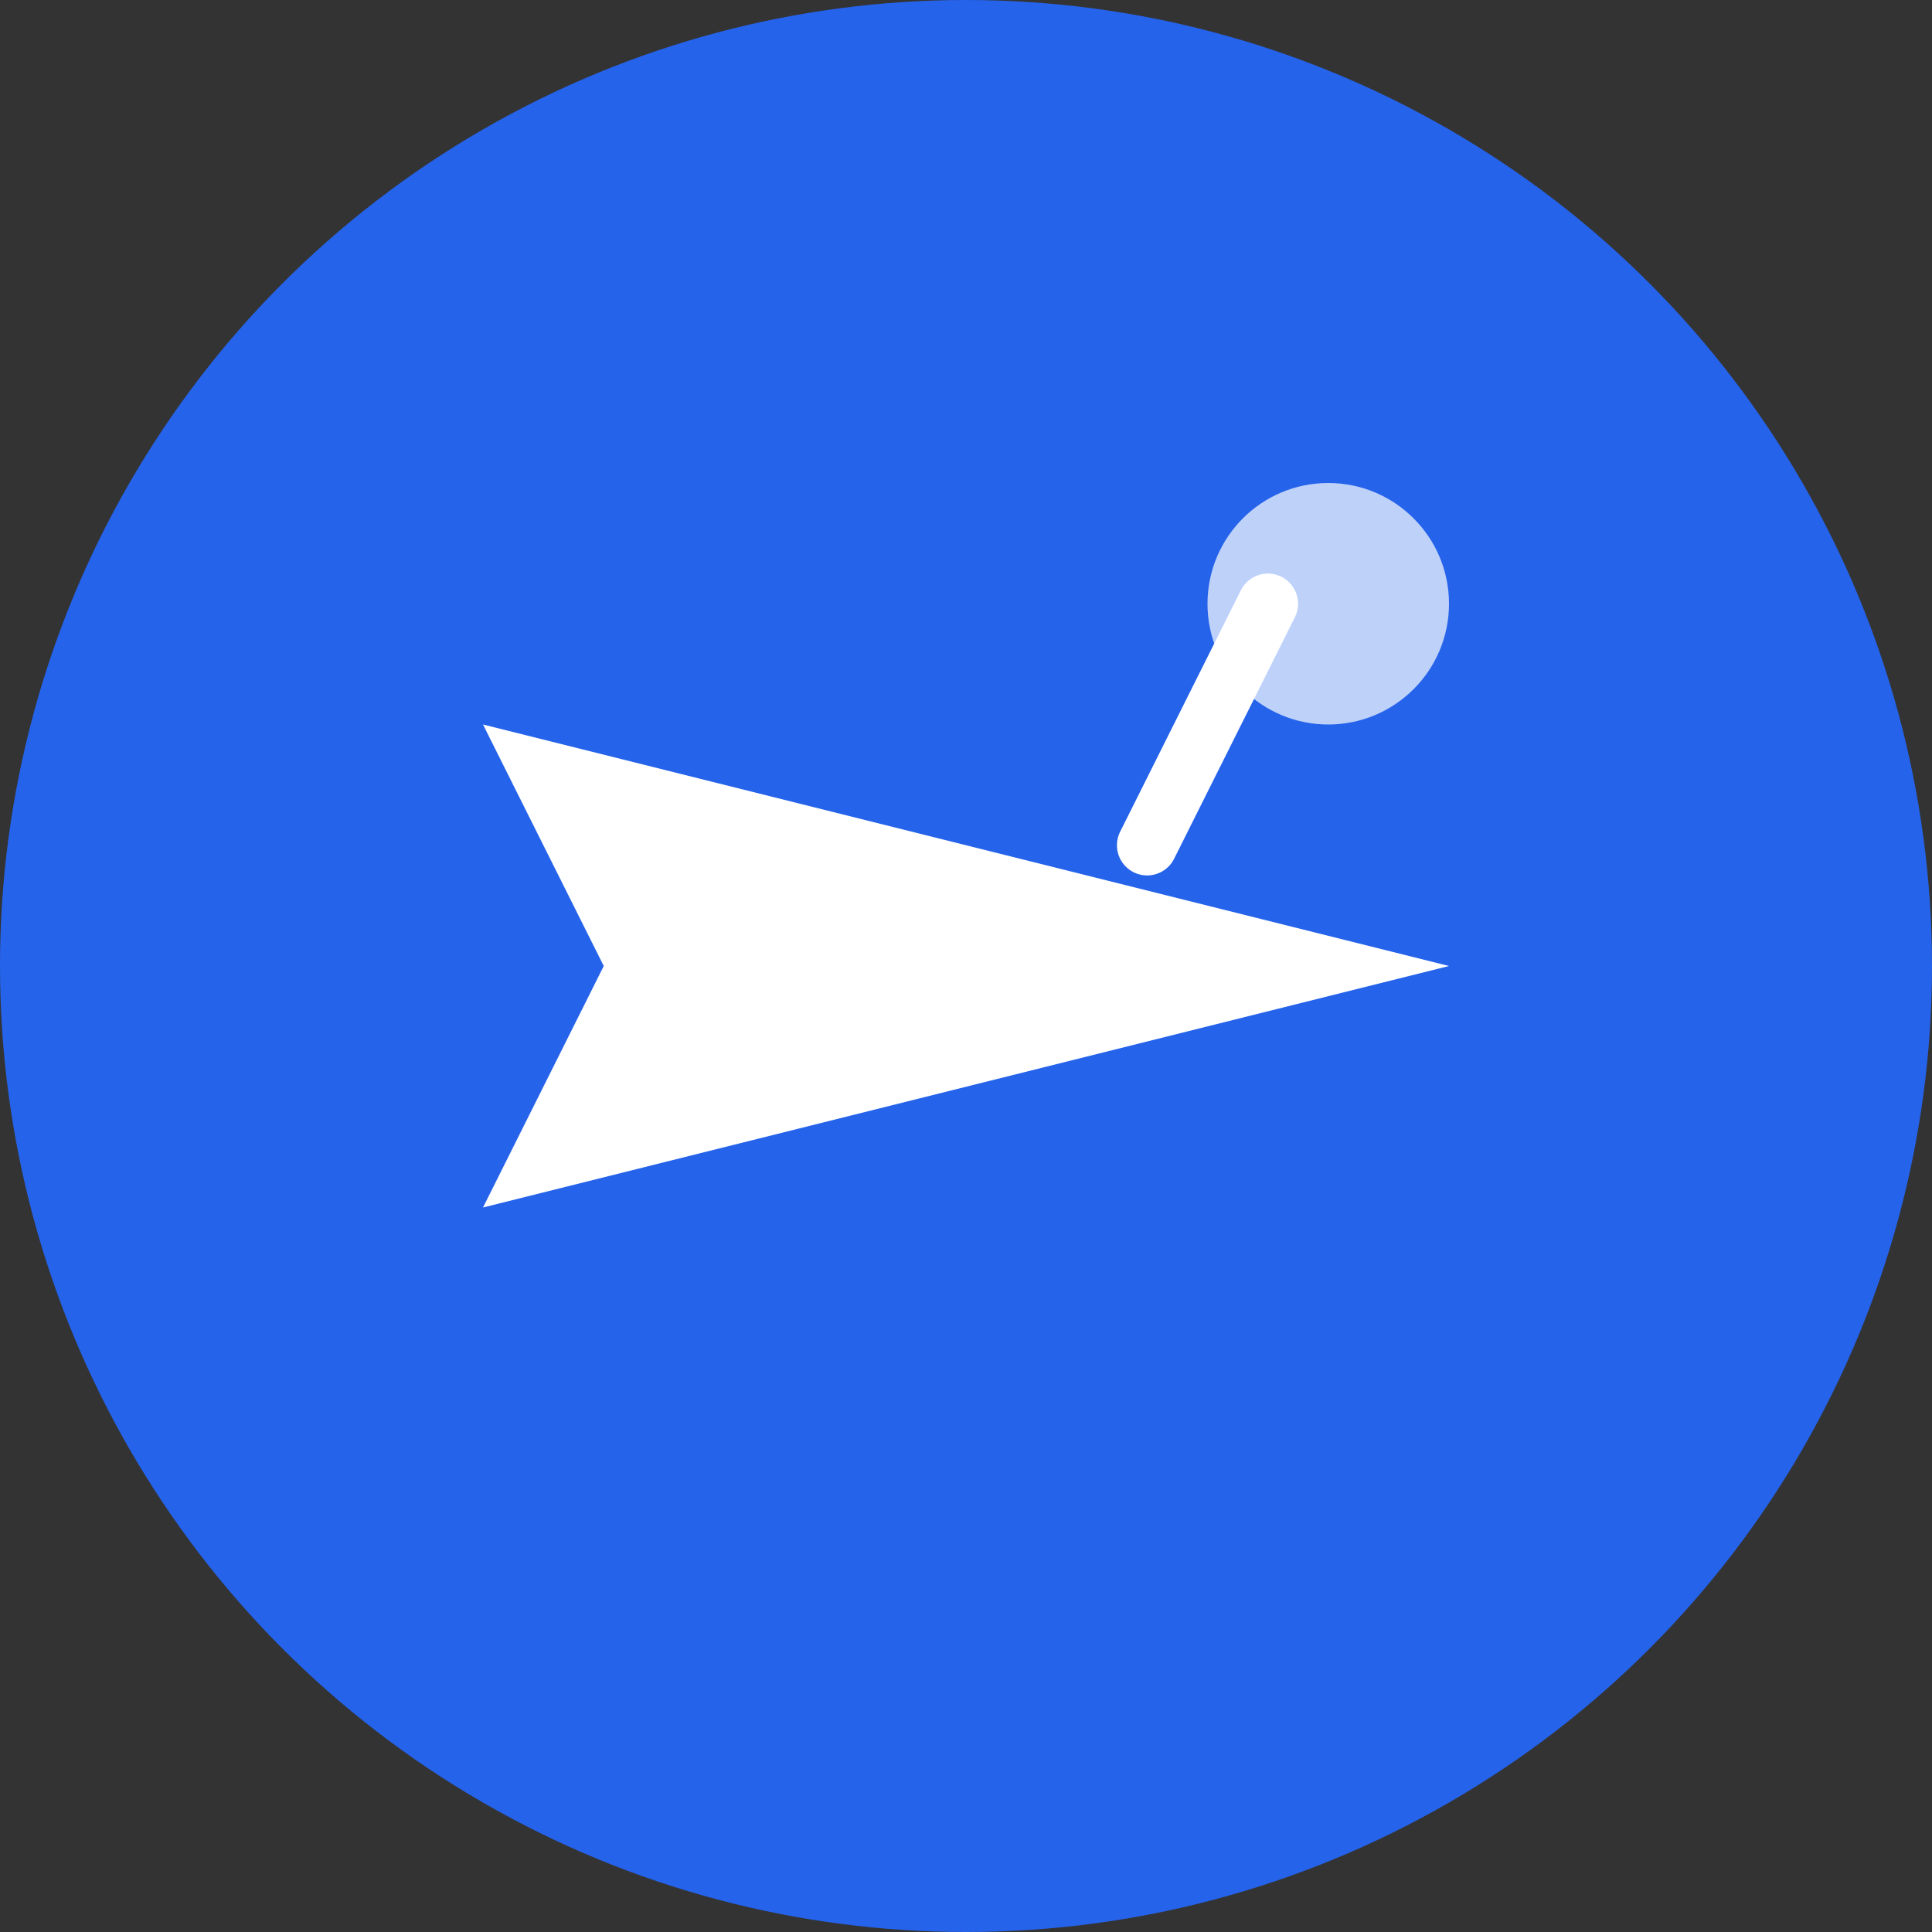
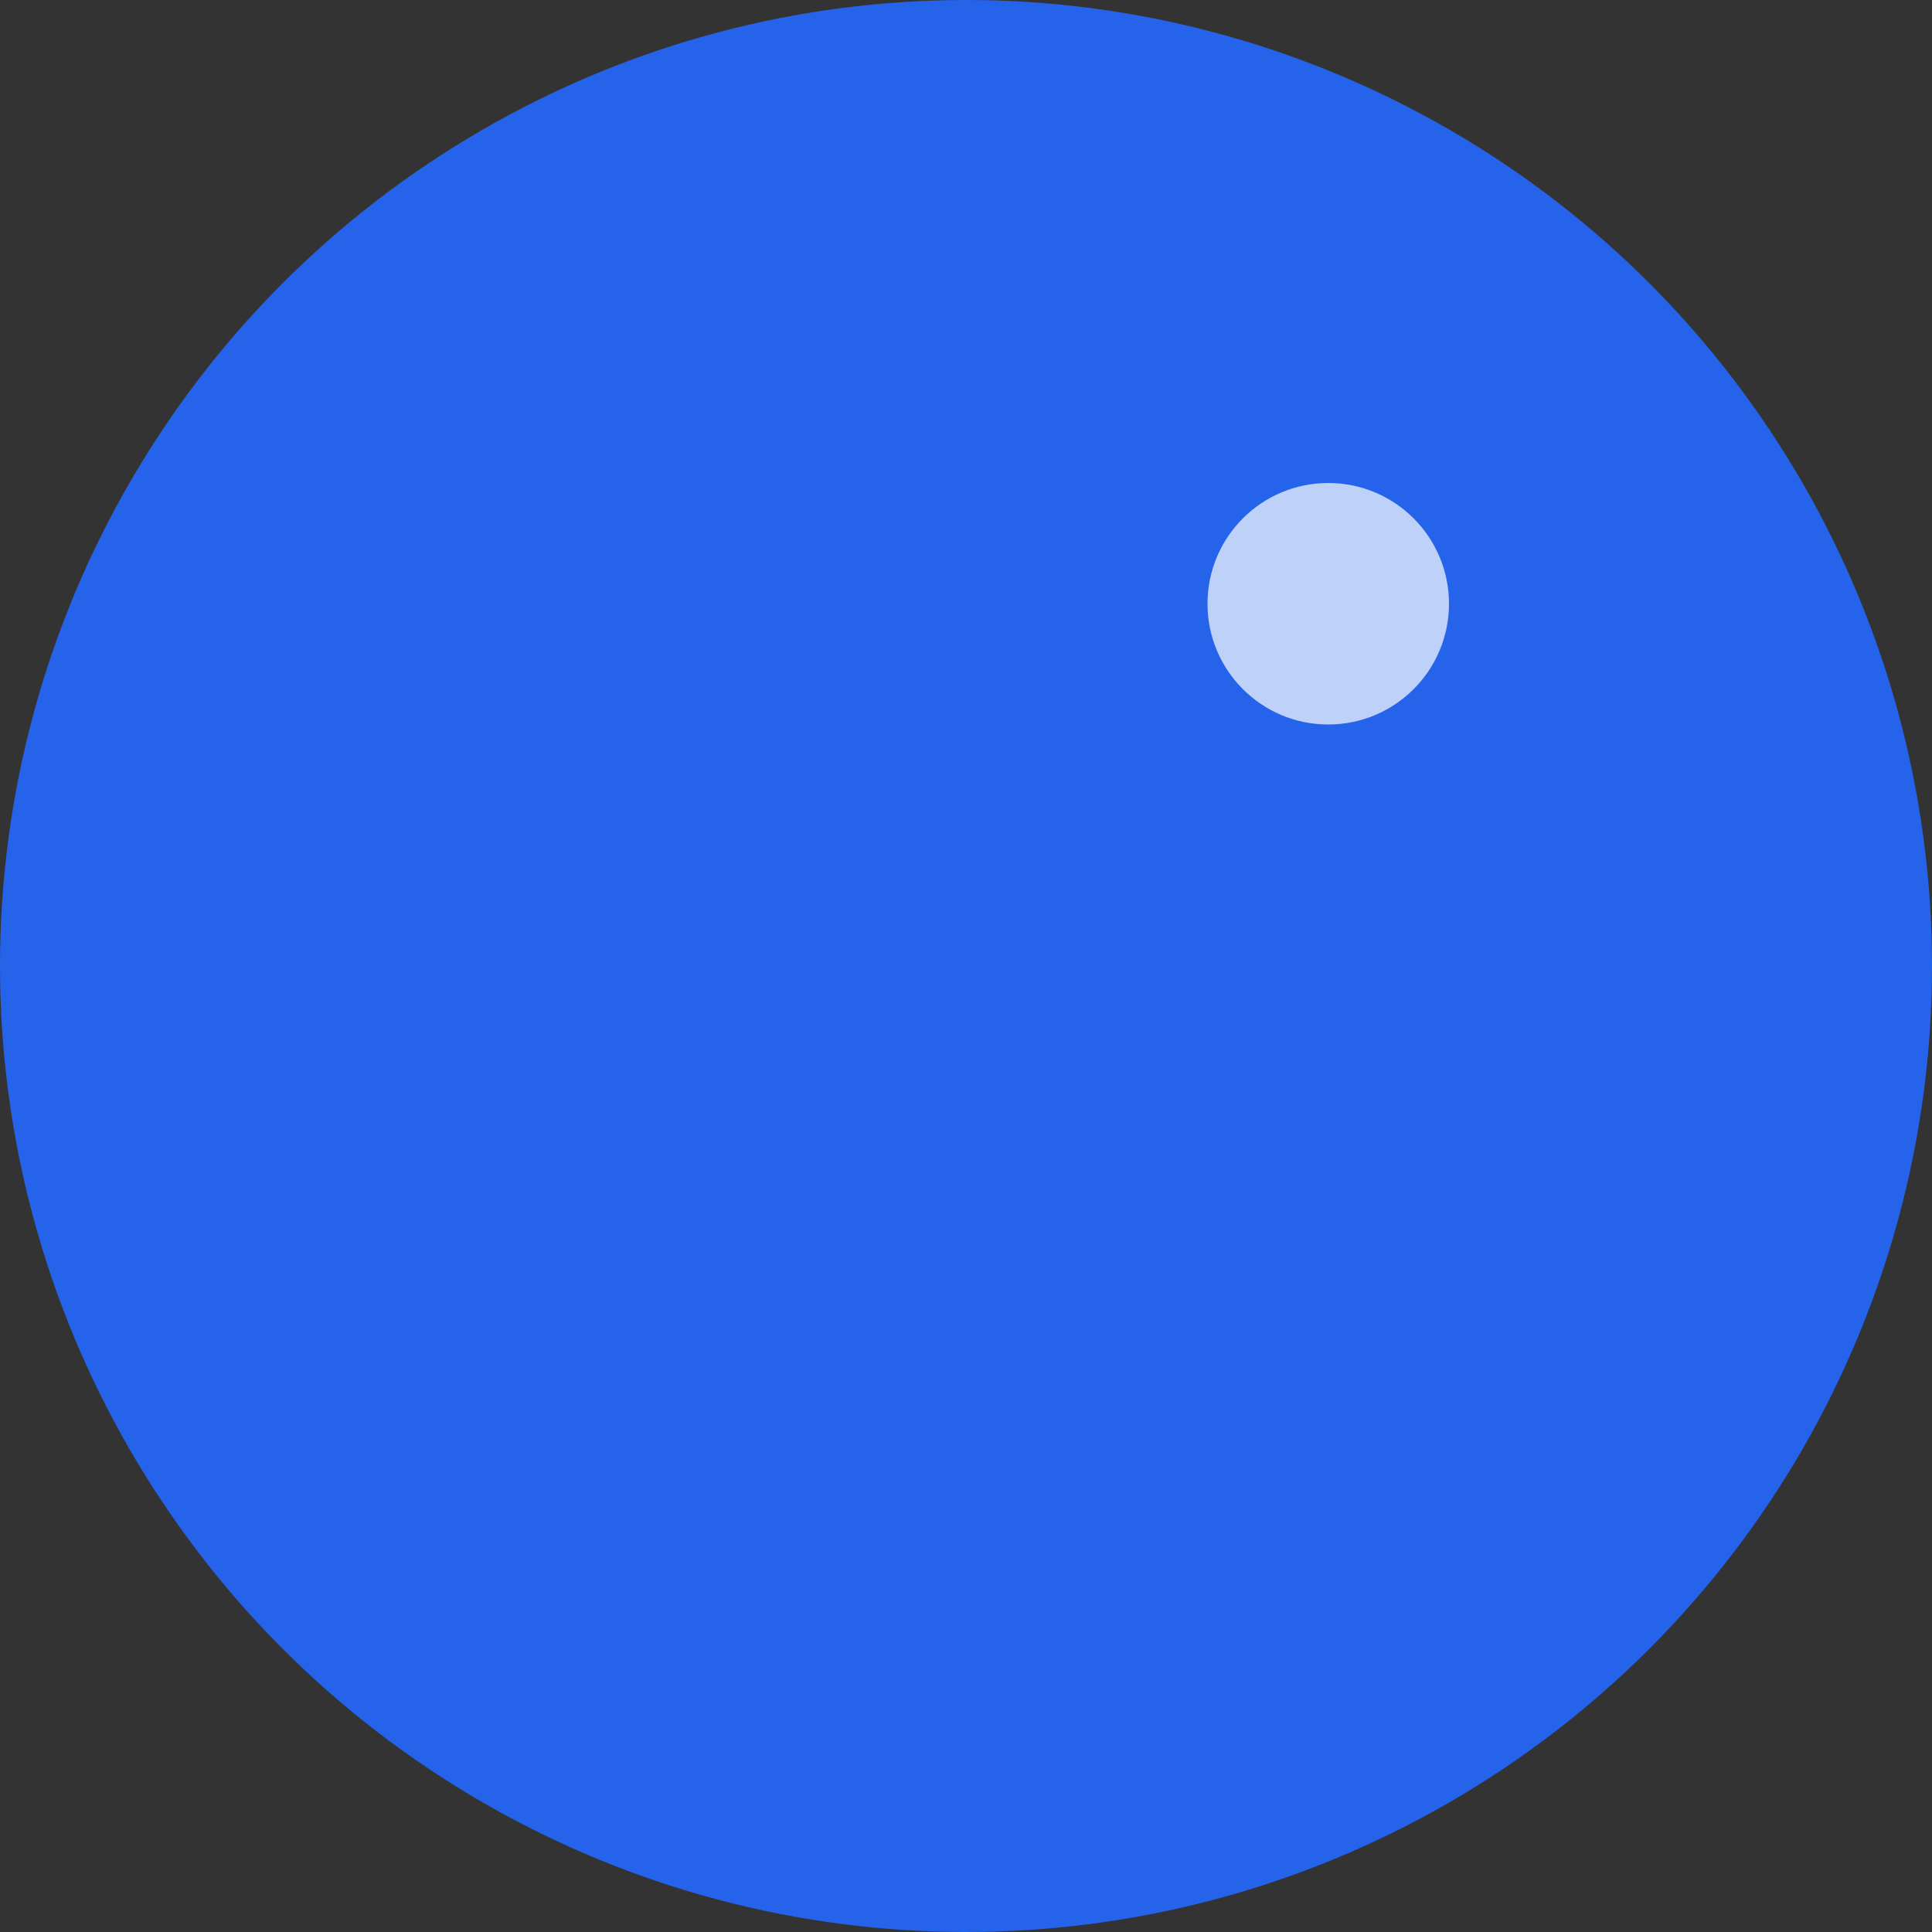
<svg xmlns="http://www.w3.org/2000/svg" width="64" height="64" viewBox="0 0 64 64" fill="none">
  <rect x="0" y="0" width="64" height="64" fill="#333333" stroke="none" />
  <circle cx="32" cy="32" r="32" fill="#2563eb" />
-   <path d="M48 32L16 40L20 32L16 24L48 32Z" fill="white" />
  <circle cx="44" cy="20" r="4" fill="white" opacity="0.7" />
-   <path d="M38 28l4-8" stroke="white" stroke-width="2" stroke-linecap="round" />
</svg>